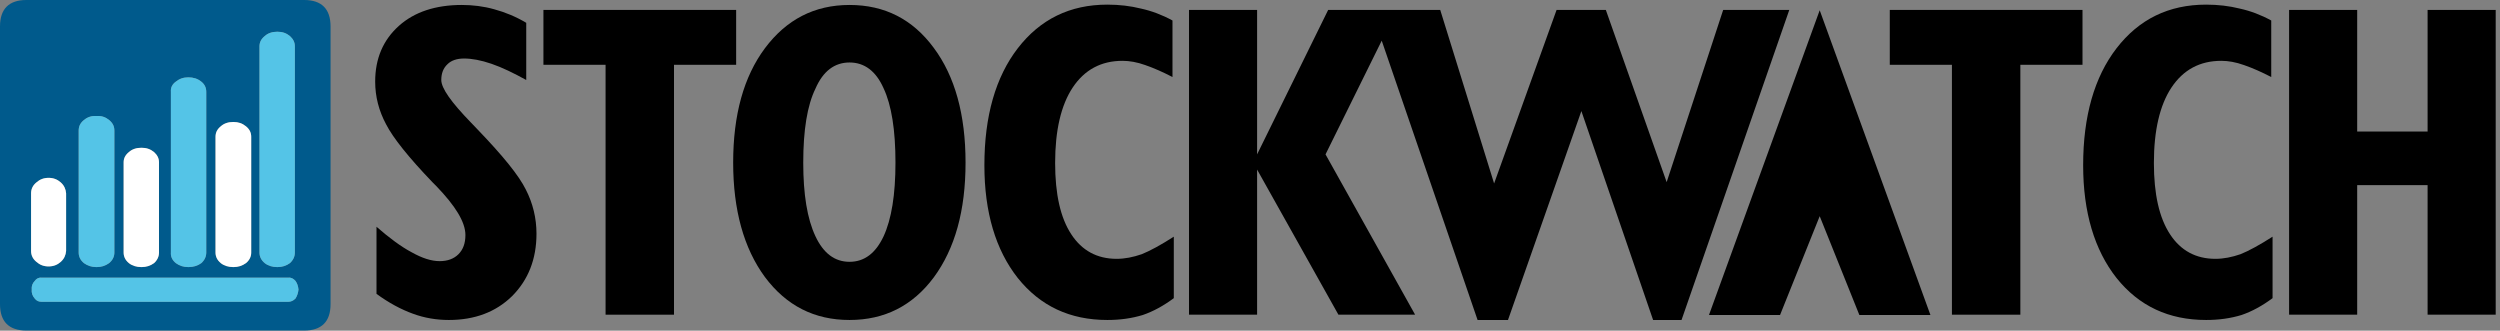
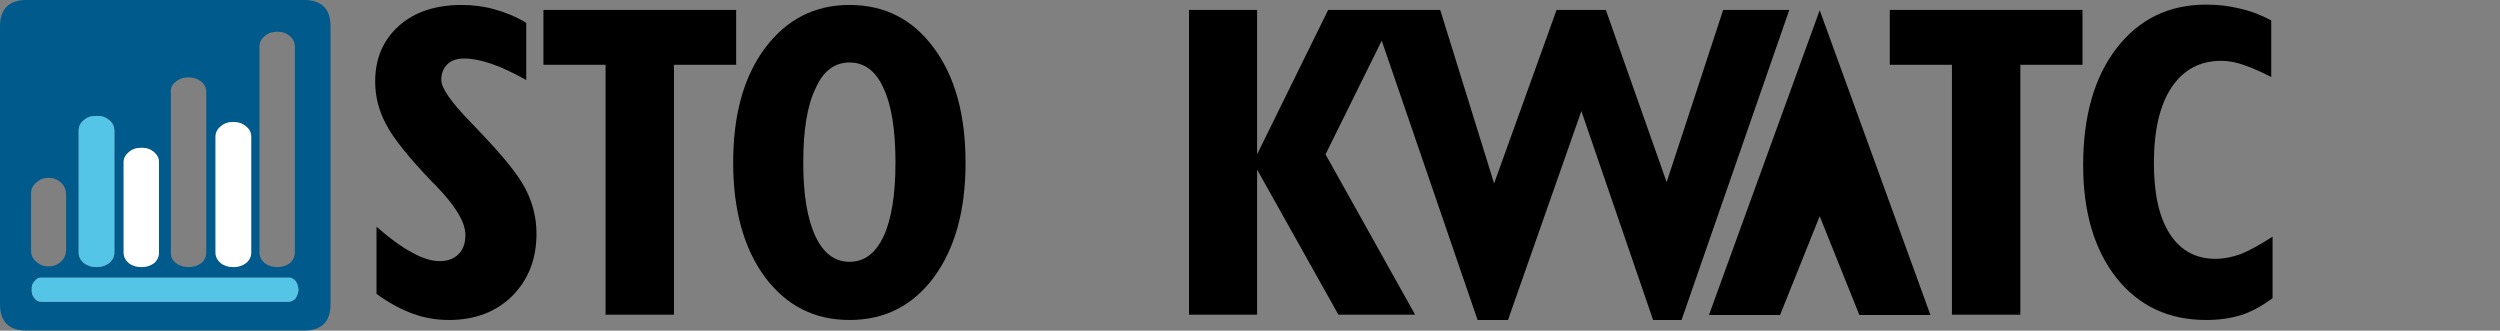
<svg xmlns="http://www.w3.org/2000/svg" width="100%" height="100%" viewBox="0 0 378 50" version="1.1" xml:space="preserve" style="fill-rule:evenodd;clip-rule:evenodd;stroke-linejoin:round;stroke-miterlimit:2;">
  <rect x="0" y="0" width="378" height="50" fill="#808080" stroke="none" />
  <g transform="matrix(1,0,0,1,-49.98,0.02)">
-     <path d="M417.033,19.873L406.387,19.872L406.387,1.48L396.091,1.48L396.091,47.561L406.387,47.561L406.387,27.969L417.033,27.969L417.033,47.561L427.329,47.561L427.329,1.48L417.033,1.48L417.033,19.873Z" style="fill-rule:nonzero;" />
    <path d="M325.119,32.667L331.117,47.611L341.863,47.611L325.119,1.53L308.376,47.611L319.122,47.611L325.119,32.667Z" style="fill-rule:nonzero;" />
    <path d="M335.715,1.48L335.715,9.777L345.111,9.777L345.111,47.561L355.457,47.561L355.457,9.776L364.854,9.776L364.854,1.48L335.715,1.48Z" style="fill-rule:nonzero;" />
    <path d="M393.392,11.626L393.392,3.079C391.843,2.23 390.243,1.63 388.644,1.28C387.045,0.88 385.345,0.68 383.546,0.68C377.898,0.68 373.4,2.879 370.001,7.278C366.653,11.626 364.953,17.523 364.953,24.97C364.953,32.068 366.653,37.765 370.001,42.014C373.4,46.262 377.898,48.361 383.546,48.361C385.495,48.361 387.244,48.111 388.894,47.611C390.493,47.062 392.043,46.212 393.592,45.062L393.592,35.766C391.643,37.016 389.993,37.915 388.744,38.415C387.444,38.865 386.195,39.115 384.945,39.115C381.997,39.115 379.697,37.865 378.098,35.416C376.449,32.917 375.649,29.319 375.649,24.62C375.649,19.672 376.549,15.874 378.298,13.225C380.097,10.526 382.596,9.177 385.845,9.177C386.895,9.177 388.044,9.376 389.294,9.826C390.593,10.276 391.943,10.876 393.392,11.626Z" style="fill-rule:nonzero;" />
    <path d="M275.889,27.719L267.742,1.48L250.799,1.48L240.053,23.321L240.053,1.48L229.758,1.48L229.758,47.561L240.053,47.561L240.053,25.62L252.349,47.561L263.944,47.561L250.399,23.321L258.896,6.128L273.39,48.361L277.988,48.361L289.084,16.774L299.929,48.361L304.228,48.361L320.521,1.48L310.525,1.48L301.979,27.519L292.782,1.48L285.335,1.48L275.889,27.719Z" style="fill-rule:nonzero;" />
    <path d="M178.428,0.73C173.13,0.73 168.882,2.929 165.633,7.278C162.435,11.576 160.835,17.324 160.835,24.571C160.835,31.718 162.435,37.515 165.633,41.864C168.882,46.212 173.13,48.361 178.428,48.361C183.726,48.361 187.974,46.212 191.173,41.914C194.372,37.565 195.971,31.818 195.971,24.571C195.971,17.323 194.372,11.526 191.173,7.227C187.974,2.879 183.726,0.73 178.428,0.73ZM173.28,13.375C174.43,10.726 176.179,9.427 178.428,9.427C180.677,9.427 182.427,10.726 183.576,13.325C184.776,15.874 185.375,19.623 185.375,24.571C185.375,29.419 184.776,33.117 183.576,35.716C182.377,38.265 180.677,39.565 178.428,39.565C176.179,39.565 174.48,38.265 173.28,35.716C172.031,33.067 171.431,29.369 171.431,24.571C171.431,19.673 172.031,15.924 173.28,13.375Z" style="fill-rule:nonzero;" />
-     <path d="M223.16,9.827C224.46,10.276 225.809,10.876 227.259,11.626L227.259,3.079C225.709,2.23 224.11,1.63 222.51,1.28C220.911,0.88 219.212,0.68 217.413,0.68C211.765,0.68 207.267,2.879 203.868,7.278C200.519,11.626 198.82,17.523 198.82,24.97C198.82,32.068 200.519,37.765 203.868,42.014C207.267,46.262 211.765,48.361 217.413,48.361C219.362,48.361 221.111,48.111 222.76,47.611C224.36,47.062 225.909,46.212 227.458,45.062L227.458,35.766C225.509,37.016 223.86,37.915 222.61,38.415C221.311,38.865 220.061,39.115 218.812,39.115C215.863,39.115 213.564,37.865 211.965,35.416C210.315,32.917 209.516,29.319 209.516,24.62C209.516,19.672 210.415,15.874 212.165,13.225C213.964,10.526 216.463,9.177 219.712,9.177C220.761,9.177 221.911,9.376 223.16,9.826L223.16,9.827Z" style="fill-rule:nonzero;" />
    <path d="M121.151,18.473C118.202,15.424 116.703,13.325 116.703,12.076C116.703,11.076 117.003,10.276 117.652,9.677C118.202,9.127 119.052,8.827 120.151,8.827C121.301,8.827 122.7,9.077 124.3,9.627C125.899,10.176 127.648,11.026 129.548,12.076L129.548,3.429C127.948,2.479 126.349,1.83 124.7,1.38C123.1,0.93 121.451,0.73 119.802,0.73C115.853,0.73 112.654,1.78 110.305,3.879C107.906,6.028 106.707,8.827 106.707,12.325C106.707,14.574 107.257,16.724 108.356,18.773C109.406,20.822 111.755,23.771 115.403,27.569L115.903,28.069C118.852,31.118 120.351,33.567 120.351,35.516C120.351,36.765 120.001,37.715 119.302,38.415C118.602,39.115 117.652,39.464 116.453,39.464C115.203,39.464 113.804,39.015 112.205,38.115C110.605,37.265 108.856,35.966 106.907,34.266L106.907,44.412C108.756,45.762 110.605,46.761 112.405,47.411C114.154,48.061 116.003,48.361 117.852,48.361C121.751,48.361 124.95,47.161 127.399,44.762C129.848,42.313 131.097,39.164 131.097,35.316C131.097,32.967 130.547,30.718 129.498,28.669C128.448,26.519 125.999,23.521 122.251,19.622C122.001,19.372 121.651,18.972 121.151,18.473Z" style="fill-rule:nonzero;" />
    <path d="M99.96,3.979C99.96,1.33 98.61,-0.02 95.961,-0.02L53.978,-0.02C51.329,-0.02 49.98,1.33 49.98,3.979L49.98,45.962C49.98,48.611 51.329,49.96 53.978,49.96L95.961,49.96C98.61,49.96 99.96,48.611 99.96,45.962L99.96,3.979ZM91.913,4.779C92.662,4.779 93.262,4.978 93.812,5.428C94.312,5.878 94.562,6.378 94.562,6.978L94.562,38.165C94.562,38.765 94.312,39.315 93.812,39.765C93.262,40.164 92.662,40.364 91.913,40.364C91.163,40.364 90.513,40.164 90.013,39.764C89.464,39.315 89.214,38.765 89.214,38.165L89.214,6.978C89.214,6.378 89.464,5.878 90.013,5.428C90.513,4.978 91.163,4.778 91.913,4.778L91.913,4.779ZM82.566,20.672C82.566,20.022 82.816,19.523 83.366,19.073C83.866,18.623 84.516,18.423 85.265,18.423C86.015,18.423 86.615,18.623 87.165,19.073C87.714,19.523 87.964,20.022 87.964,20.672L87.964,38.165C87.964,38.765 87.714,39.315 87.165,39.764C86.615,40.164 86.015,40.364 85.265,40.364C84.516,40.364 83.866,40.164 83.366,39.764C82.816,39.315 82.566,38.765 82.566,38.165L82.566,20.672ZM95.111,43.763C95.061,44.263 94.912,44.713 94.662,45.112C94.312,45.462 93.962,45.612 93.562,45.612L56.277,45.612C55.827,45.612 55.477,45.462 55.227,45.112C54.878,44.712 54.728,44.263 54.778,43.763C54.728,43.263 54.878,42.813 55.227,42.463C55.477,42.113 55.827,41.914 56.277,41.964L93.562,41.964C94.012,41.914 94.362,42.113 94.662,42.463C94.912,42.813 95.061,43.213 95.111,43.763ZM81.167,13.875L81.167,38.165C81.167,38.765 80.917,39.315 80.417,39.765C79.868,40.164 79.218,40.364 78.468,40.364C77.718,40.364 77.119,40.164 76.569,39.764C76.019,39.315 75.769,38.765 75.819,38.165L75.819,13.875C75.769,13.225 76.019,12.725 76.569,12.325C77.119,11.876 77.718,11.676 78.468,11.676C79.218,11.676 79.868,11.876 80.417,12.325C80.917,12.725 81.167,13.225 81.167,13.875ZM61.875,19.723C61.875,19.073 62.125,18.573 62.674,18.123C63.224,17.673 63.824,17.473 64.574,17.523C65.323,17.473 65.923,17.673 66.473,18.123C67.023,18.573 67.273,19.073 67.273,19.723L67.273,38.165C67.273,38.765 67.023,39.315 66.473,39.764C65.923,40.164 65.323,40.364 64.574,40.364C63.824,40.364 63.224,40.164 62.674,39.764C62.125,39.315 61.875,38.765 61.875,38.165L61.875,19.722L61.875,19.723ZM71.371,22.322C72.121,22.322 72.72,22.521 73.27,22.971C73.77,23.421 74.02,23.921 74.02,24.521L74.02,38.165C74.02,38.765 73.77,39.315 73.27,39.765C72.72,40.164 72.121,40.364 71.371,40.364C70.621,40.364 69.972,40.164 69.472,39.764C68.922,39.315 68.672,38.765 68.672,38.165L68.672,24.521C68.672,23.921 68.922,23.421 69.472,22.971C69.972,22.521 70.621,22.321 71.371,22.321L71.371,22.322ZM59.176,27.569C59.676,28.019 59.926,28.569 59.976,29.219L59.976,37.915C59.926,38.565 59.676,39.115 59.176,39.565C58.676,40.014 58.076,40.264 57.327,40.264C56.577,40.264 55.977,40.014 55.477,39.565C54.928,39.115 54.678,38.565 54.678,37.915L54.678,29.219C54.678,28.569 54.928,28.019 55.477,27.569C55.977,27.119 56.577,26.87 57.327,26.87C58.076,26.87 58.676,27.119 59.176,27.569Z" style="fill:rgb(0,90,140);fill-rule:nonzero;" />
-     <path d="M93.812,5.428C93.262,4.978 92.662,4.779 91.913,4.779C91.163,4.779 90.513,4.978 90.013,5.428C89.464,5.878 89.214,6.378 89.214,6.978L89.214,38.165C89.214,38.765 89.464,39.315 90.013,39.765C90.513,40.164 91.163,40.364 91.913,40.364C92.662,40.364 93.262,40.164 93.812,39.764C94.312,39.315 94.562,38.765 94.562,38.165L94.562,6.978C94.562,6.378 94.312,5.878 93.812,5.428Z" style="fill:rgb(84,196,231);fill-rule:nonzero;" />
    <path d="M83.366,19.073C82.816,19.523 82.566,20.022 82.566,20.672L82.566,38.165C82.566,38.765 82.816,39.315 83.366,39.765C83.866,40.164 84.516,40.364 85.265,40.364C86.015,40.364 86.615,40.164 87.165,39.764C87.714,39.315 87.964,38.765 87.964,38.165L87.964,20.672C87.964,20.022 87.714,19.523 87.165,19.073C86.615,18.623 86.015,18.423 85.265,18.423C84.516,18.423 83.866,18.623 83.366,19.073Z" style="fill:white;fill-rule:nonzero;" />
    <path d="M94.662,45.112C94.912,44.713 95.061,44.263 95.111,43.763C95.061,43.213 94.912,42.813 94.662,42.463C94.362,42.114 94.012,41.914 93.562,41.964L56.277,41.964C55.827,41.914 55.477,42.113 55.227,42.463C54.878,42.813 54.728,43.263 54.778,43.763C54.728,44.263 54.878,44.712 55.227,45.112C55.477,45.462 55.827,45.612 56.277,45.612L93.562,45.612C93.962,45.612 94.312,45.462 94.662,45.112Z" style="fill:rgb(84,196,231);fill-rule:nonzero;" />
-     <path d="M81.167,38.165L81.167,13.875C81.167,13.225 80.917,12.725 80.417,12.325C79.868,11.876 79.218,11.676 78.468,11.676C77.718,11.676 77.119,11.876 76.569,12.325C76.019,12.725 75.769,13.225 75.819,13.875L75.819,38.165C75.769,38.765 76.019,39.315 76.569,39.764C77.119,40.164 77.718,40.364 78.468,40.364C79.218,40.364 79.868,40.164 80.417,39.764C80.917,39.315 81.167,38.765 81.167,38.165Z" style="fill:rgb(84,196,231);fill-rule:nonzero;" />
    <path d="M62.674,18.123C62.125,18.573 61.875,19.073 61.875,19.723L61.875,38.165C61.875,38.765 62.125,39.315 62.674,39.765C63.224,40.164 63.824,40.364 64.574,40.364C65.323,40.364 65.923,40.164 66.473,39.764C67.023,39.315 67.273,38.765 67.273,38.165L67.273,19.722C67.273,19.073 67.023,18.573 66.473,18.123C65.923,17.673 65.323,17.473 64.574,17.523C63.824,17.473 63.224,17.673 62.674,18.123Z" style="fill:rgb(84,196,231);fill-rule:nonzero;" />
    <path d="M73.27,22.971C72.72,22.521 72.121,22.322 71.371,22.322C70.621,22.322 69.972,22.521 69.472,22.971C68.922,23.421 68.672,23.921 68.672,24.521L68.672,38.165C68.672,38.765 68.922,39.315 69.472,39.765C69.972,40.164 70.621,40.364 71.371,40.364C72.121,40.364 72.72,40.164 73.27,39.764C73.77,39.315 74.02,38.765 74.02,38.165L74.02,24.521C74.02,23.921 73.77,23.421 73.27,22.971Z" style="fill:white;fill-rule:nonzero;" />
-     <path d="M59.976,29.219C59.926,28.569 59.676,28.019 59.176,27.569C58.676,27.12 58.076,26.87 57.327,26.87C56.577,26.87 55.977,27.12 55.477,27.569C54.928,28.019 54.678,28.569 54.678,29.219L54.678,37.915C54.678,38.565 54.928,39.115 55.477,39.565C55.977,40.014 56.577,40.264 57.327,40.264C58.076,40.264 58.676,40.014 59.176,39.565C59.676,39.115 59.926,38.565 59.976,37.915L59.976,29.219Z" style="fill:white;fill-rule:nonzero;" />
    <path d="M151.889,9.777L161.285,9.777L161.285,1.48L132.147,1.48L132.147,9.776L141.543,9.776L141.543,47.561L151.889,47.561L151.889,9.776L151.889,9.777Z" style="fill-rule:nonzero;" />
  </g>
</svg>